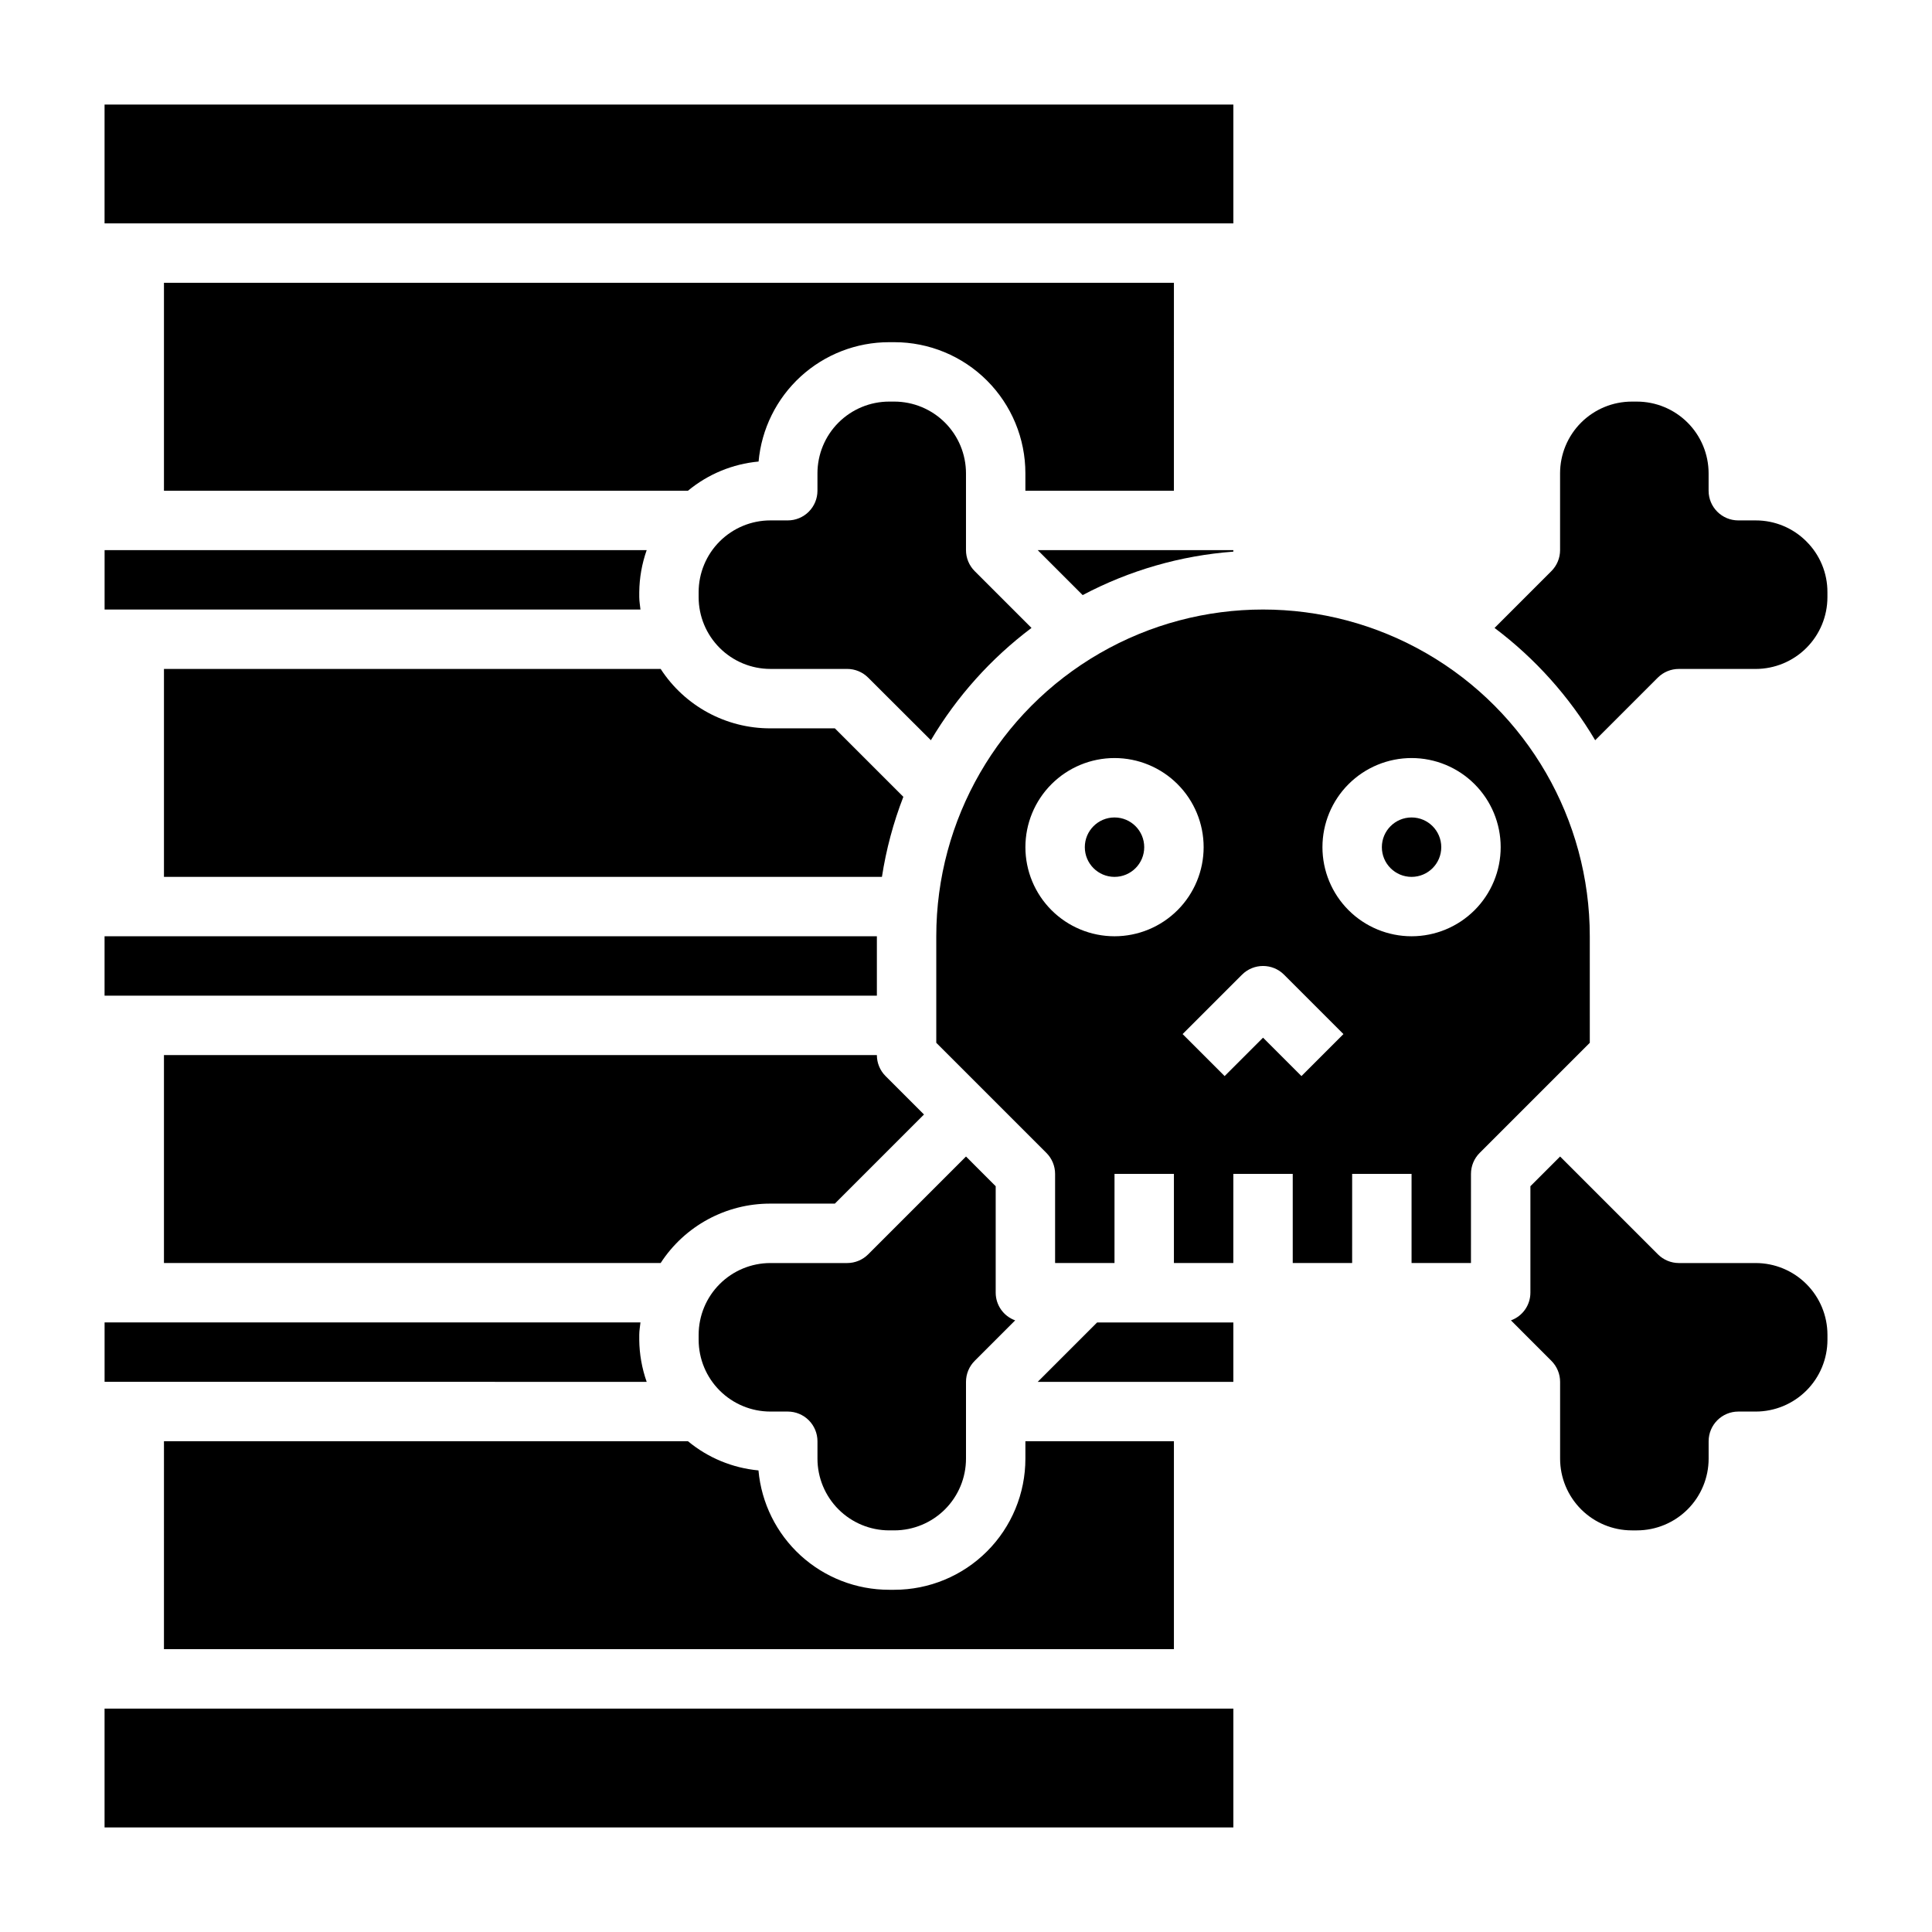
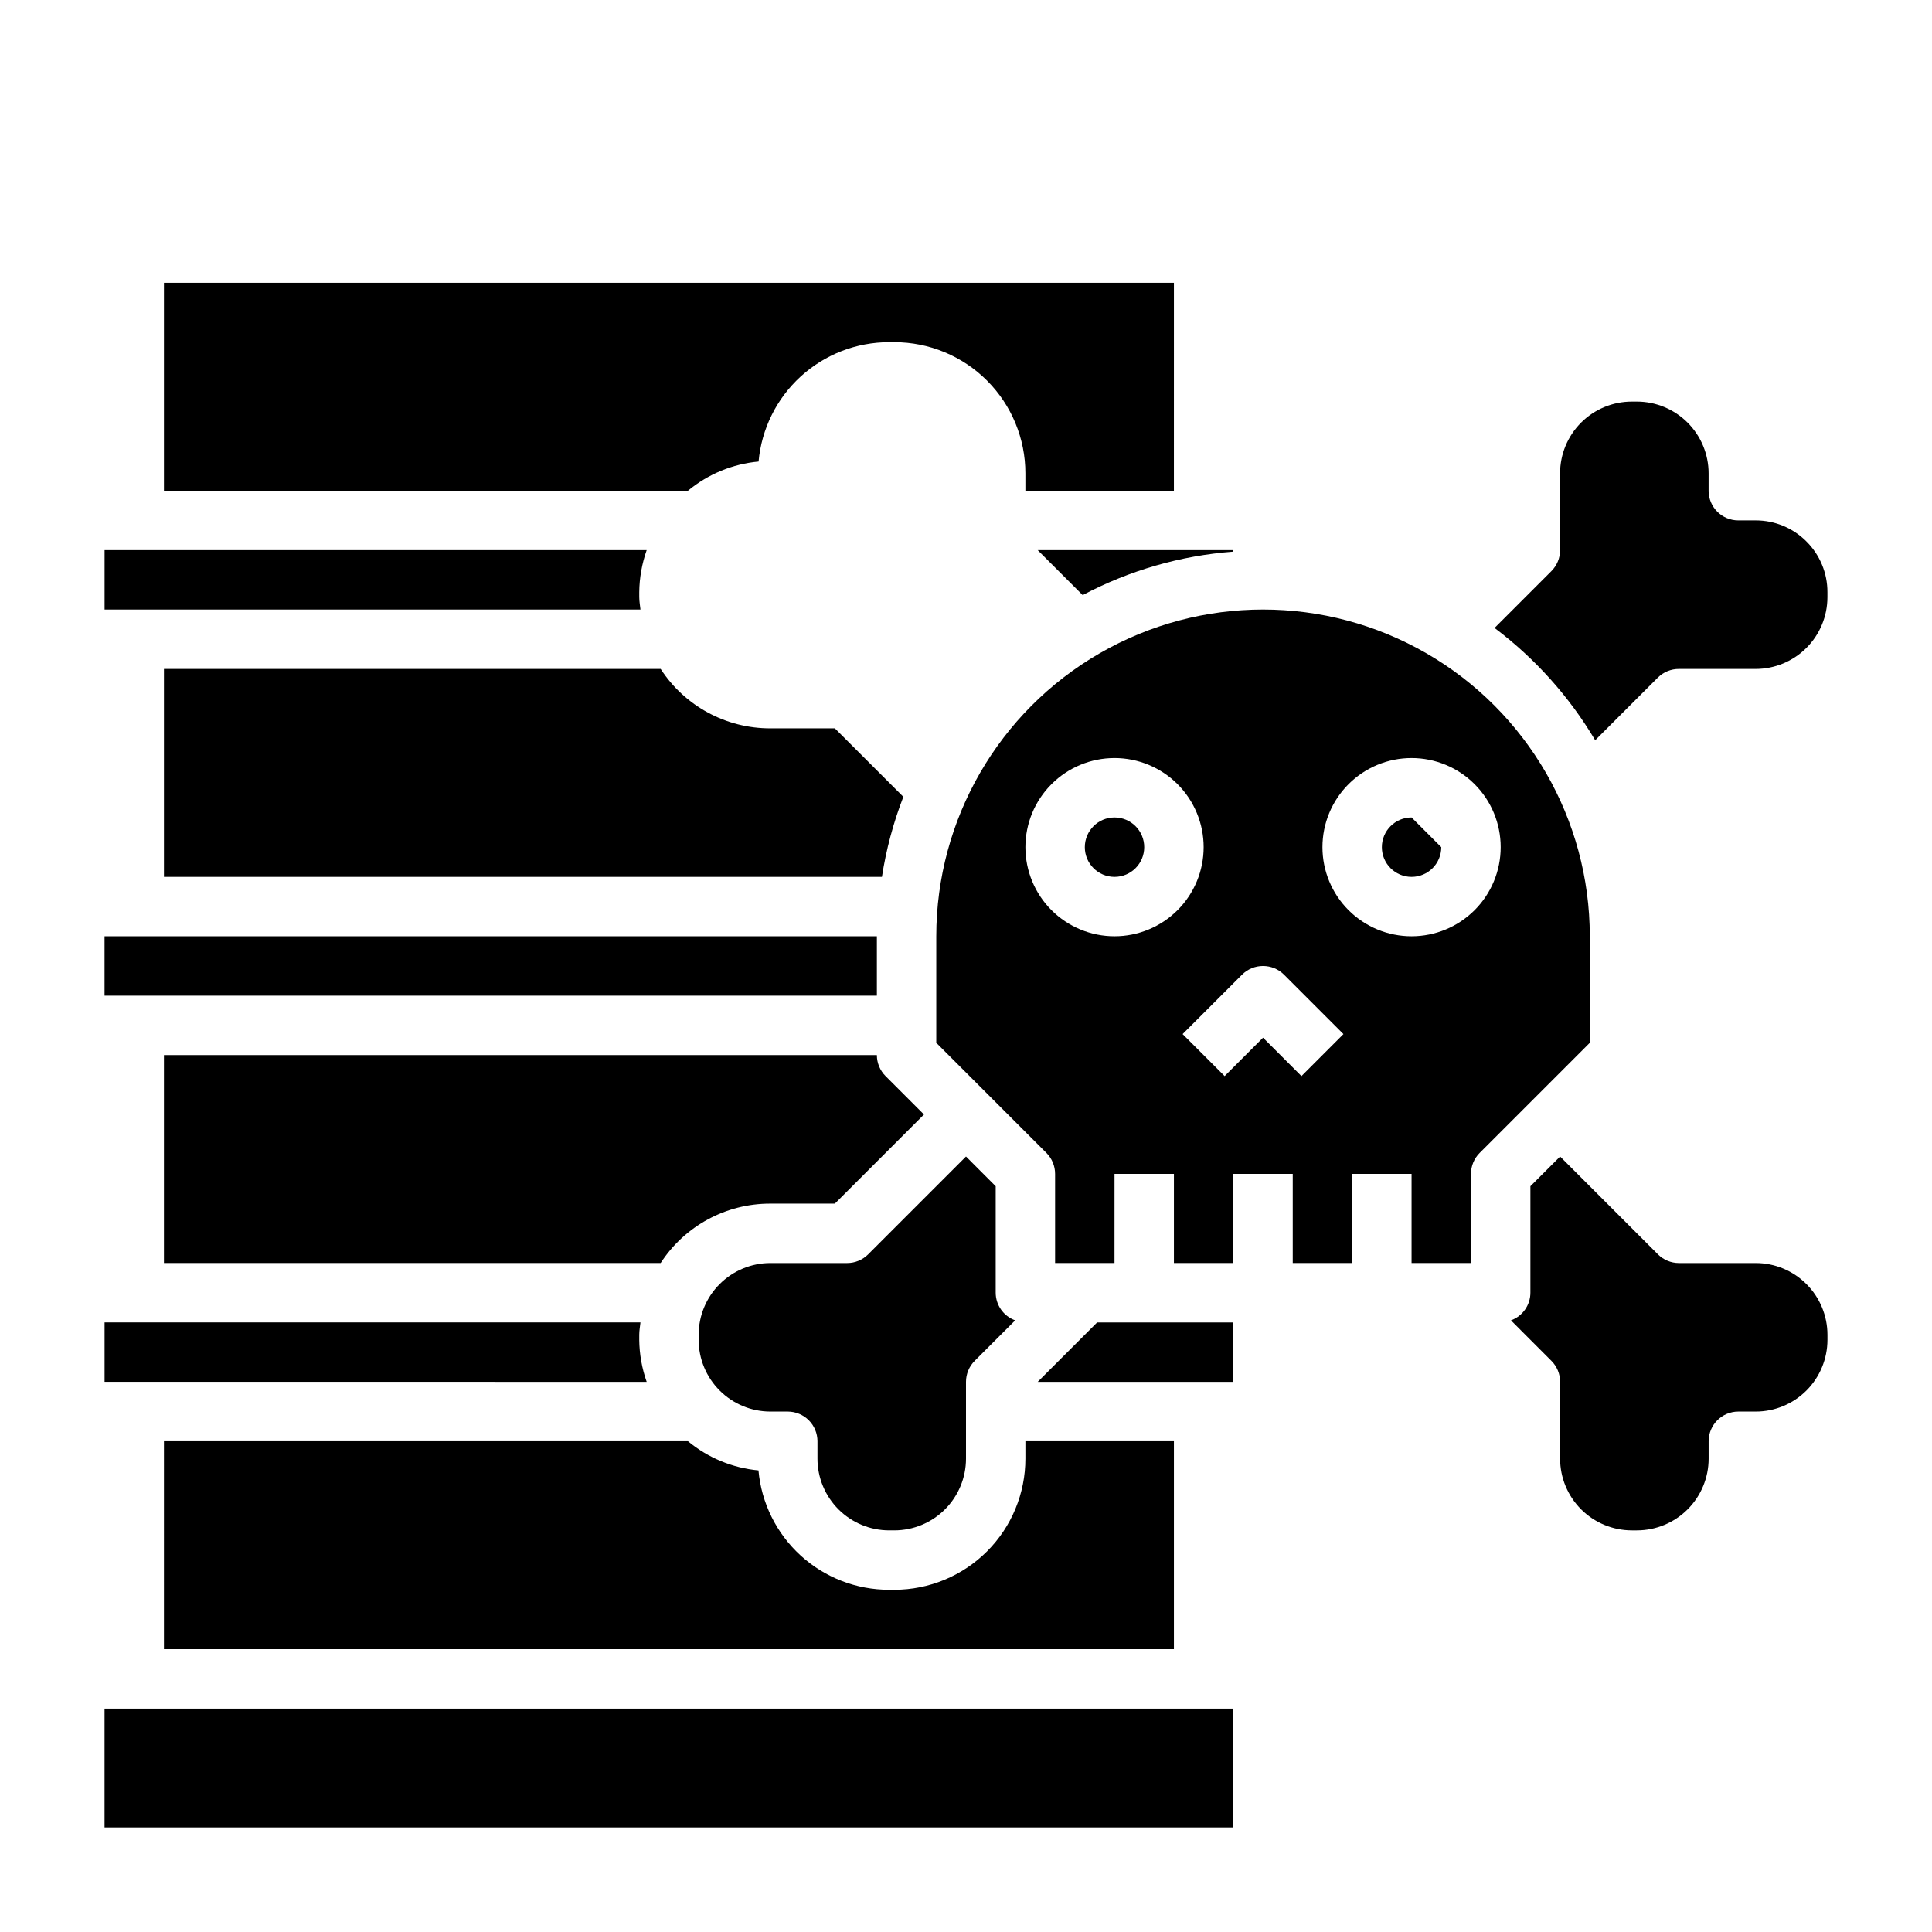
<svg xmlns="http://www.w3.org/2000/svg" fill="#000000" width="800px" height="800px" version="1.1" viewBox="144 144 512 512">
  <g>
-     <path d="m417.36 310.41-15.059-15.059c-1.477-1.477-2.305-3.477-2.305-5.566v-20.355c-0.004-5.039-2.008-9.871-5.57-13.434-3.566-3.562-8.395-5.566-13.434-5.57h-1.355c-5.039 0.004-9.867 2.008-13.434 5.57-3.562 3.562-5.566 8.395-5.57 13.434v4.613c0 2.086-0.828 4.09-2.305 5.566-1.477 1.477-3.477 2.305-5.566 2.305h-4.613c-5.039 0.004-9.867 2.008-13.43 5.57-3.566 3.562-5.566 8.395-5.574 13.434v1.355-0.004c0.008 5.039 2.008 9.871 5.574 13.434 3.562 3.562 8.391 5.566 13.43 5.57h20.359c2.086 0 4.09 0.832 5.562 2.309l16.621 16.586c6.856-11.566 15.918-21.676 26.668-29.758z" />
    <path d="m455.1 218.94h-267.65v55.105h138.87c5.316-4.402 11.84-7.098 18.711-7.731 0.777-8.641 4.758-16.68 11.16-22.535 6.406-5.856 14.77-9.098 23.445-9.094h1.355c9.215-0.004 18.055 3.656 24.57 10.172 6.519 6.519 10.18 15.359 10.176 24.574v4.613h39.359z" />
    <path d="m470.85 290.19v-0.402h-51.848l11.918 11.918c12.375-6.551 25.969-10.473 39.93-11.516z" />
    <path d="m313.41 302.27v-1.355 0.004c0.039-3.793 0.707-7.555 1.969-11.133h-143.66v15.742l142.01 0.004c-0.105-1.086-0.316-2.148-0.316-3.262z" />
    <path d="m400 450.49-25.926 25.926c-1.473 1.473-3.477 2.305-5.562 2.305h-20.359c-5.039 0.004-9.867 2.008-13.43 5.57-3.566 3.562-5.566 8.395-5.574 13.434v1.355-0.004c0.008 5.039 2.008 9.871 5.574 13.434 3.562 3.562 8.391 5.566 13.43 5.57h4.613c2.09 0 4.09 0.832 5.566 2.305 1.477 1.477 2.305 3.481 2.305 5.566v4.613c0.004 5.039 2.008 9.871 5.57 13.434 3.566 3.562 8.395 5.566 13.434 5.57h1.355c5.039-0.004 9.867-2.008 13.434-5.57 3.562-3.562 5.566-8.395 5.57-13.434v-20.355c0-2.086 0.828-4.09 2.305-5.566l10.73-10.73c-3.09-1.109-5.152-4.035-5.164-7.32v-28.227z" />
-     <path d="m171.71 171.71h299.14v31.488h-299.14z" />
    <path d="m187.45 581.05h267.65v-55.105h-39.359v4.613c0.004 9.219-3.656 18.059-10.176 24.574-6.516 6.516-15.355 10.176-24.57 10.176h-1.355c-8.68 0.008-17.051-3.231-23.465-9.086-6.41-5.856-10.395-13.898-11.172-22.547-6.863-0.641-13.371-3.332-18.68-7.731h-138.87z" />
    <path d="m171.71 392.12h204.67v15.742h-204.67z" />
    <path d="m187.45 423.61v55.105h131.63c6.391-9.844 17.336-15.773 29.07-15.742h17.098l23.617-23.617-10.18-10.18c-1.477-1.477-2.305-3.477-2.305-5.566z" />
    <path d="m365.25 337.02h-17.098c-11.734 0.027-22.68-5.902-29.07-15.746h-131.63v55.105h190.27c1.121-7.258 3.023-14.371 5.676-21.215z" />
    <path d="m447.23 368.51c0 4.348-3.523 7.871-7.871 7.871s-7.871-3.523-7.871-7.871c0-4.348 3.523-7.875 7.871-7.875s7.871 3.527 7.871 7.875" />
    <path d="m609.29 478.72h-20.359c-2.086 0-4.09-0.832-5.562-2.305l-25.926-25.926-7.871 7.871v28.23c-0.008 3.281-2.07 6.207-5.156 7.32l10.723 10.73c1.477 1.477 2.305 3.481 2.305 5.566v20.355c0.004 5.039 2.008 9.871 5.57 13.434 3.566 3.562 8.395 5.566 13.434 5.57h1.355c5.039-0.004 9.867-2.008 13.434-5.57 3.562-3.562 5.566-8.395 5.57-13.434v-4.613c0-4.348 3.523-7.871 7.871-7.871h4.613c5.039-0.004 9.867-2.008 13.43-5.57 3.566-3.562 5.566-8.395 5.574-13.434v-1.355 0.004c-0.008-5.039-2.008-9.871-5.574-13.434-3.562-3.562-8.391-5.566-13.43-5.57z" />
-     <path d="m525.95 368.51c0 4.348-3.523 7.871-7.871 7.871s-7.871-3.523-7.871-7.871c0-4.348 3.523-7.875 7.871-7.875s7.871 3.527 7.871 7.875" />
+     <path d="m525.95 368.51c0 4.348-3.523 7.871-7.871 7.871s-7.871-3.523-7.871-7.871c0-4.348 3.523-7.875 7.871-7.875" />
    <path d="m565.31 392.12c0-30.934-16.508-59.52-43.297-74.988-26.793-15.469-59.801-15.469-86.594 0-26.789 15.469-43.297 44.055-43.297 74.988v28.23l29.184 29.184c1.477 1.473 2.305 3.477 2.305 5.562v23.617h15.742l0.004-23.617h15.742v23.617h15.742l0.004-23.617h15.742v23.617h15.742l0.004-23.617h15.742v23.617h15.742l0.004-23.617c0-2.086 0.828-4.09 2.305-5.562l29.184-29.184zm-125.95 0c-6.266 0-12.27-2.488-16.699-6.914-4.43-4.43-6.918-10.438-6.918-16.699 0-6.266 2.488-12.273 6.918-16.699 4.43-4.43 10.434-6.918 16.699-6.918 6.262 0 12.27 2.488 16.699 6.918 4.43 4.426 6.918 10.434 6.918 16.699 0 6.262-2.488 12.27-6.918 16.699-4.43 4.426-10.438 6.914-16.699 6.914zm49.539 37.055-10.18-10.18-10.18 10.18-11.133-11.133 15.742-15.742h0.004c3.074-3.074 8.059-3.074 11.133 0l15.742 15.742zm29.18-37.055c-6.262 0-12.27-2.488-16.699-6.914-4.43-4.43-6.918-10.438-6.918-16.699 0-6.266 2.488-12.273 6.918-16.699 4.43-4.43 10.438-6.918 16.699-6.918 6.266 0 12.27 2.488 16.699 6.918 4.43 4.426 6.918 10.434 6.918 16.699 0 6.262-2.488 12.27-6.918 16.699-4.43 4.426-10.434 6.914-16.699 6.914z" />
    <path d="m622.72 287.49c-3.559-3.578-8.395-5.586-13.438-5.574h-4.613c-4.348 0-7.871-3.523-7.871-7.871v-4.613c-0.004-5.039-2.008-9.871-5.57-13.434-3.566-3.562-8.395-5.566-13.434-5.57h-1.355c-5.039 0.004-9.867 2.008-13.434 5.57-3.562 3.562-5.566 8.395-5.57 13.434v20.355c0 2.09-0.828 4.09-2.305 5.566l-15.059 15.059c10.75 8.082 19.812 18.191 26.668 29.758l16.617-16.617h0.004c1.48-1.465 3.481-2.285 5.562-2.277h20.359c5.039-0.004 9.867-2.008 13.43-5.57 3.566-3.562 5.566-8.395 5.574-13.434v-1.355 0.004c0.016-5.043-1.992-9.879-5.566-13.43z" />
    <path d="m313.41 499.07v-1.355c0-1.109 0.211-2.172 0.316-3.258h-142.01v15.742l143.66 0.004c-1.262-3.578-1.93-7.34-1.969-11.133z" />
    <path d="m419 510.21h51.848v-15.746h-36.102z" />
    <path d="m171.71 596.8h299.14v31.488h-299.14z" />
  </g>
</svg>